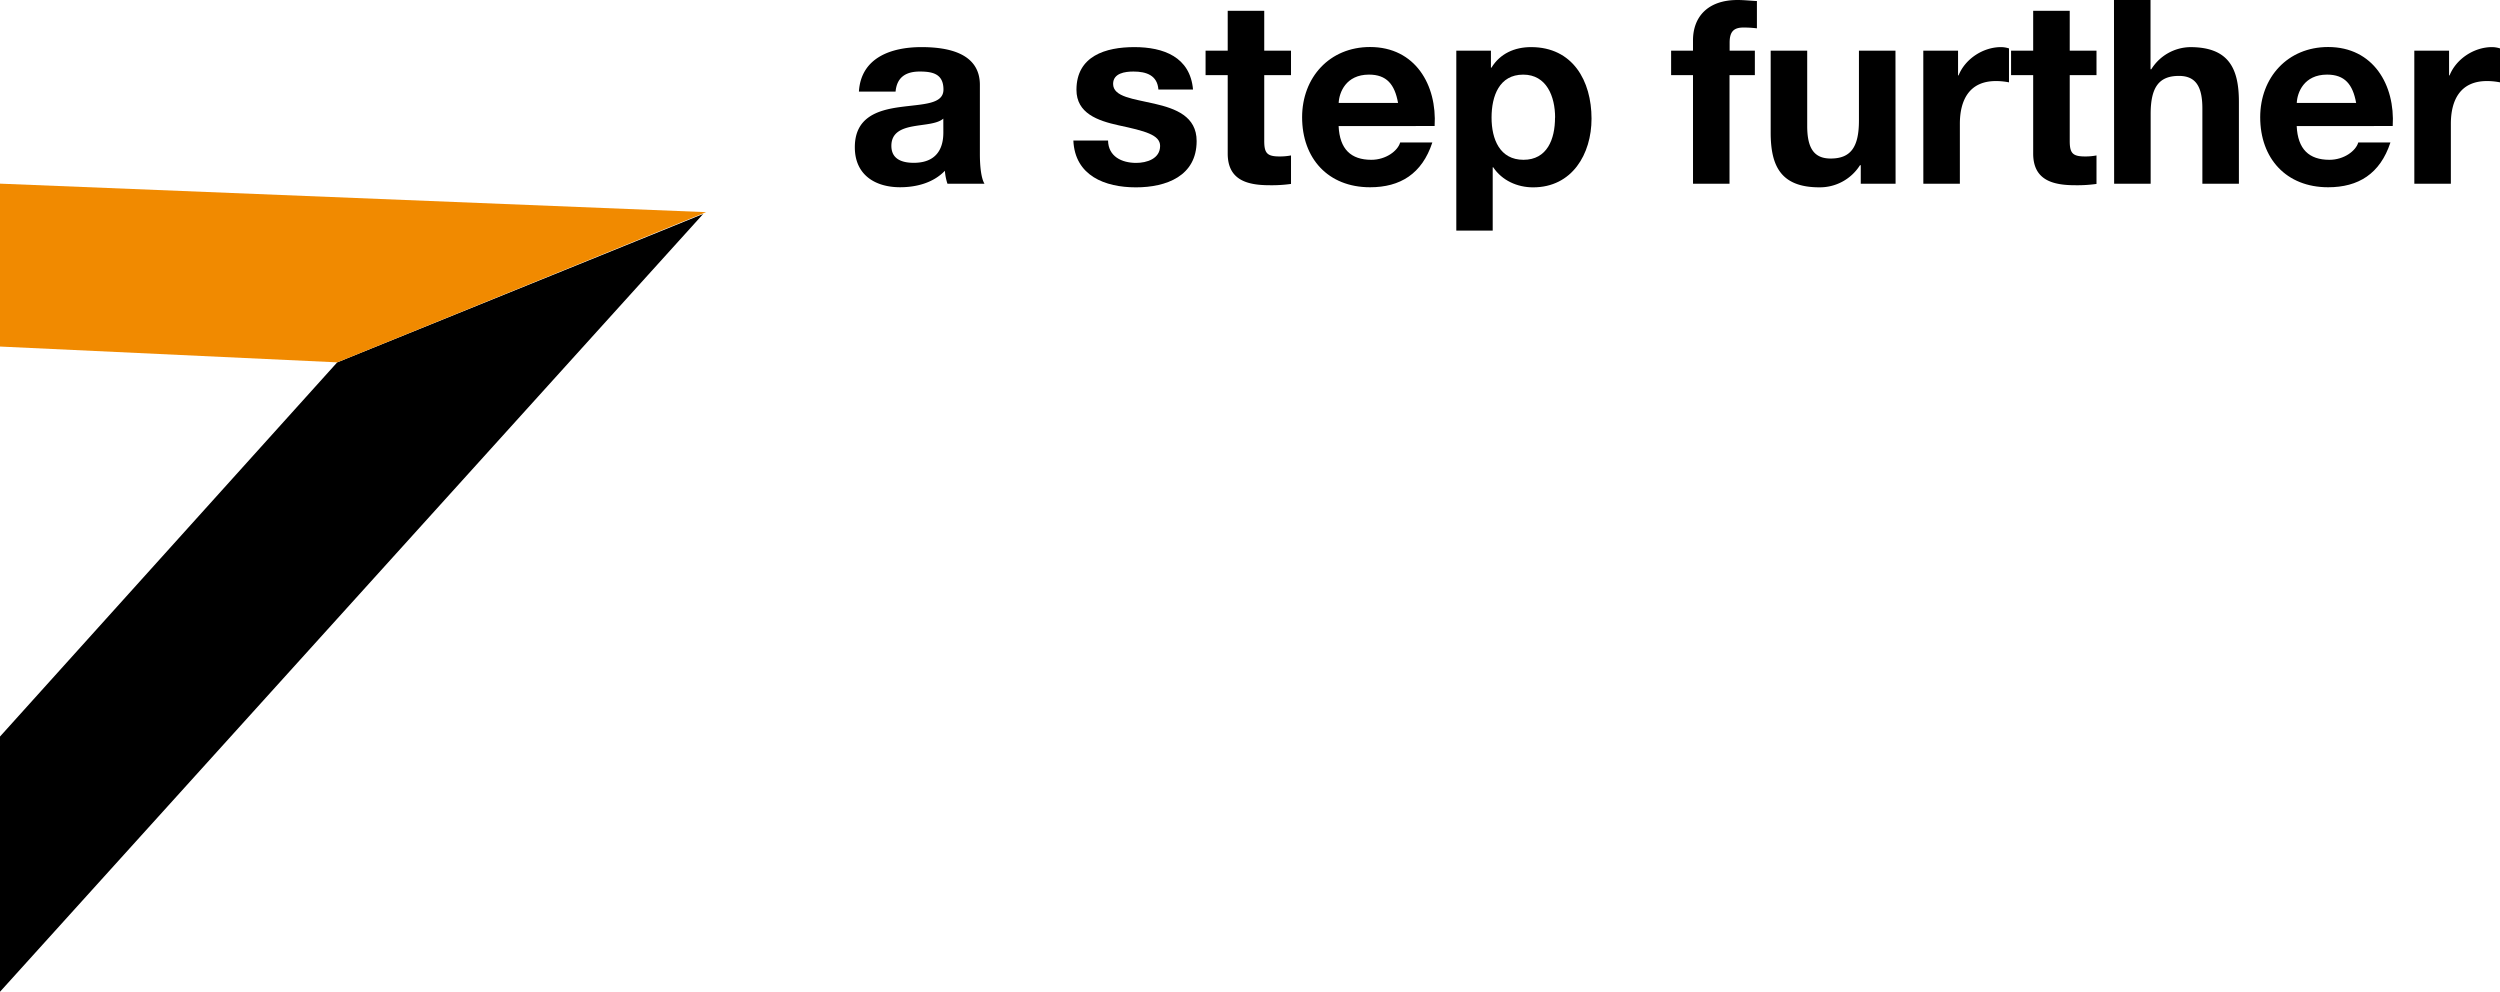
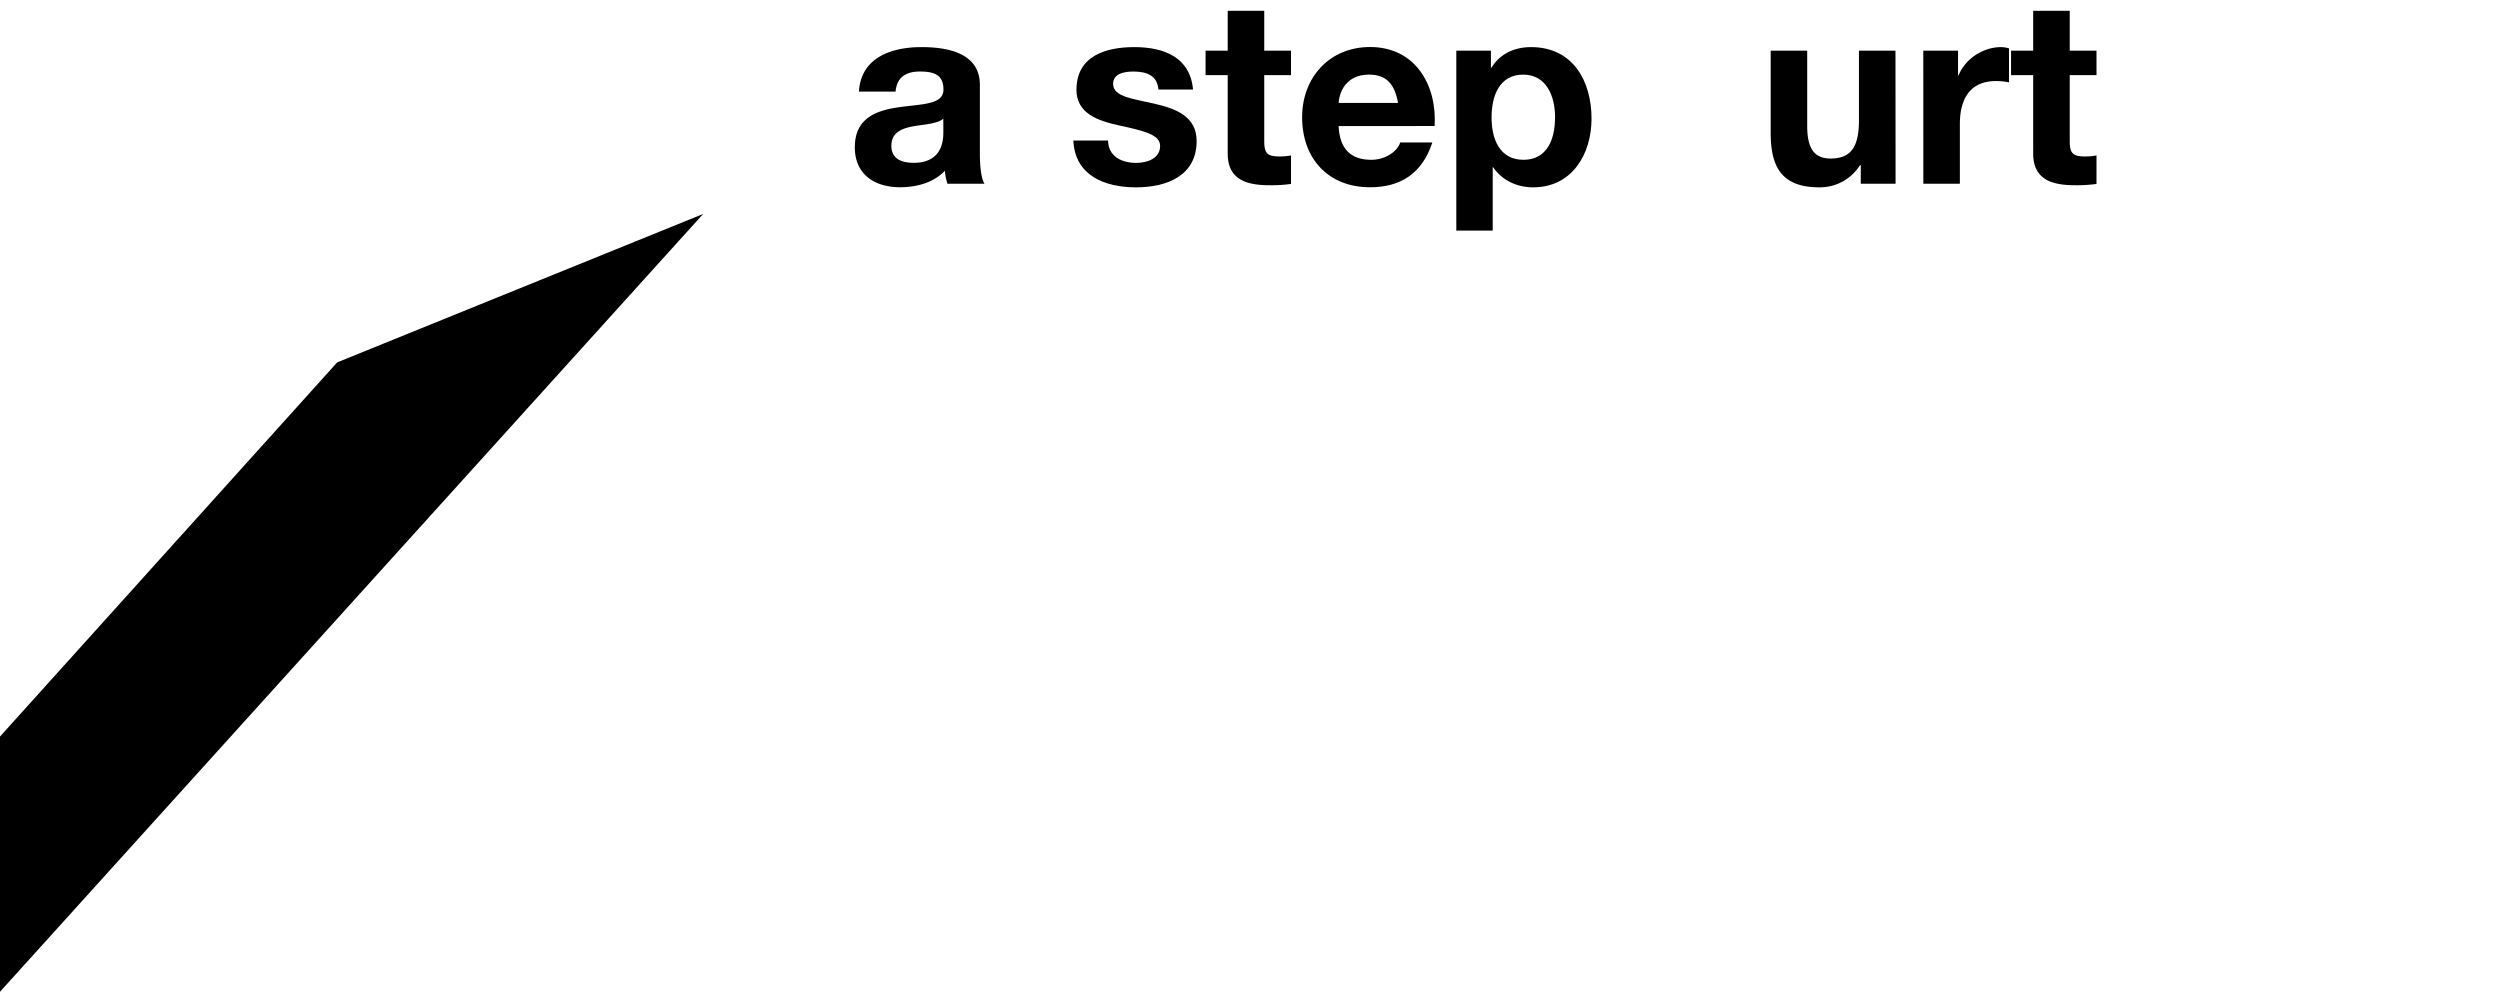
<svg xmlns="http://www.w3.org/2000/svg" id="Livello_1" data-name="Livello 1" viewBox="0 0 1155.32 458.32">
  <defs>
    <style>.cls-1{fill:#f18a00;}</style>
  </defs>
  <path d="M396.93,42.34c.95-15.82,15.11-20.57,28.9-20.57,12.25,0,27,2.74,27,17.48v32c0,5.58.6,11.18,2.14,13.67H437.85a24.83,24.83,0,0,1-1.19-6c-5.35,5.59-13.19,7.61-20.69,7.61-11.66,0-20.93-5.82-20.93-18.43C395,54.23,405.49,50.9,416,49.47s20-1.19,20-8.08c0-7.26-5-8.33-10.95-8.33-6.42,0-10.58,2.62-11.18,9.28Zm39,12.48c-2.85,2.5-8.8,2.61-14,3.57s-10,2.85-10,9,4.88,7.85,10.35,7.85c13.2,0,13.67-10.46,13.67-14.15Z" />
  <path d="M512.06,64.93c.12,7.37,6.3,10.35,13,10.35,4.88,0,11.06-1.9,11.06-7.85,0-5.11-7-6.9-19.15-9.51-9.75-2.14-19.51-5.59-19.51-16.41,0-15.69,13.56-19.74,26.76-19.74,13.43,0,25.8,4.52,27.11,19.62h-16c-.48-6.54-5.48-8.33-11.54-8.33-3.81,0-9.39.72-9.39,5.71,0,6.07,9.51,6.9,19.14,9.16C543.32,50.19,553,53.76,553,65.18c0,16.17-14,21.4-28.07,21.4-14.27,0-28.18-5.35-28.9-21.64h16.06Z" />
  <path d="M584.24,23.43h12.37v11.3H584.24V65.17c0,5.71,1.42,7.13,7.13,7.13a26.53,26.53,0,0,0,5.24-.47V85a64.15,64.15,0,0,1-9.87.6c-10.35,0-19.38-2.37-19.38-14.63V34.72H557.13V23.42h10.23V5h16.88Z" />
  <path d="M618.61,58.27c.49,10.7,5.72,15.58,15.12,15.58,6.77,0,12.24-4.16,13.32-8h14.87c-4.76,14.51-14.87,20.69-28.78,20.69-19.38,0-31.39-13.32-31.4-32.35,0-18.43,12.72-32.46,31.39-32.46,20.93,0,31,17.59,29.85,36.51Zm27.47-10.71c-1.55-8.56-5.24-13.08-13.44-13.08-10.7,0-13.79,8.32-14,13.08Z" />
  <path d="M673,23.43H689v7.85h.24c4-6.54,10.7-9.51,18.31-9.51,19.27,0,27.94,15.58,27.94,33.06,0,16.41-9,31.75-27,31.75-7.37,0-14.39-3.21-18.43-9.27h-.24v29.25H673Zm45.66,30.92c0-9.75-3.92-19.86-14.74-19.86-11.06,0-14.63,9.87-14.63,19.86s3.81,19.5,14.75,19.5S718.63,64.33,718.62,54.35Z" />
-   <path d="M782.38,34.73H772.27V23.43h10.11V18.67C782.38,7.85,789.15,0,803,0c3,0,6.06.36,8.92.48V13.09a52.11,52.11,0,0,0-6.19-.37c-4.52,0-6.42,1.9-6.42,7v3.69h11.66v11.3H799.26V84.9H782.39Z" />
  <path d="M876,84.91H859.91V76.35h-.36a21.91,21.91,0,0,1-18.79,10.22c-18,0-22.48-10.11-22.48-25.33V23.43h16.88V58.16c0,10.11,3,15.1,10.84,15.1,9.16,0,13.08-5.11,13.07-17.59V23.43h16.88Z" />
  <path d="M888.81,23.43h16.06V34.85h.24c3.08-7.73,11.42-13.08,19.62-13.08a12.49,12.49,0,0,1,3.68.6V38.06a30.62,30.62,0,0,0-6.06-.6c-12.37,0-16.64,8.92-16.64,19.75v27.7H888.83Z" />
  <path d="M956.48,23.43h12.37v11.3H956.48V65.17c0,5.71,1.42,7.13,7.13,7.13a26.53,26.53,0,0,0,5.24-.47V85a64.15,64.15,0,0,1-9.87.6c-10.35,0-19.39-2.37-19.39-14.63V34.72H929.37V23.42h10.22V5h16.89Z" />
-   <path d="M976.93,0h16.89V32h.36a21.58,21.58,0,0,1,18-10.22c18,0,22.48,10.11,22.48,25.33V84.91h-16.88V50.18c0-10.1-3-15.1-10.82-15.1-9.16,0-13.08,5.11-13.08,17.59V84.9H977Z" />
-   <path d="M1061.37,58.27c.49,10.7,5.72,15.58,15.12,15.58,6.77,0,12.24-4.16,13.32-8h14.87c-4.76,14.51-14.87,20.69-28.78,20.69-19.38,0-31.39-13.32-31.4-32.35,0-18.43,12.72-32.46,31.39-32.46,20.93,0,31,17.59,29.85,36.51Zm27.47-10.71c-1.55-8.56-5.24-13.08-13.44-13.08-10.7,0-13.79,8.32-14,13.08Z" />
-   <path d="M1115.72,23.43h16.06V34.85h.24c3.08-7.73,11.42-13.08,19.61-13.08a12.51,12.51,0,0,1,3.69.6V38.06a30.62,30.62,0,0,0-6.06-.6c-12.37,0-16.65,8.92-16.65,19.75v27.7h-16.88Z" />
  <polygon points="0 458.32 324.96 98.87 155.83 167.46 0 340.38 0 458.32" />
-   <polygon class="cls-1" points="153.02 167.32 155.83 167.46 326.33 98.04 0 84.87 0 160.15 153.02 167.32" />
</svg>